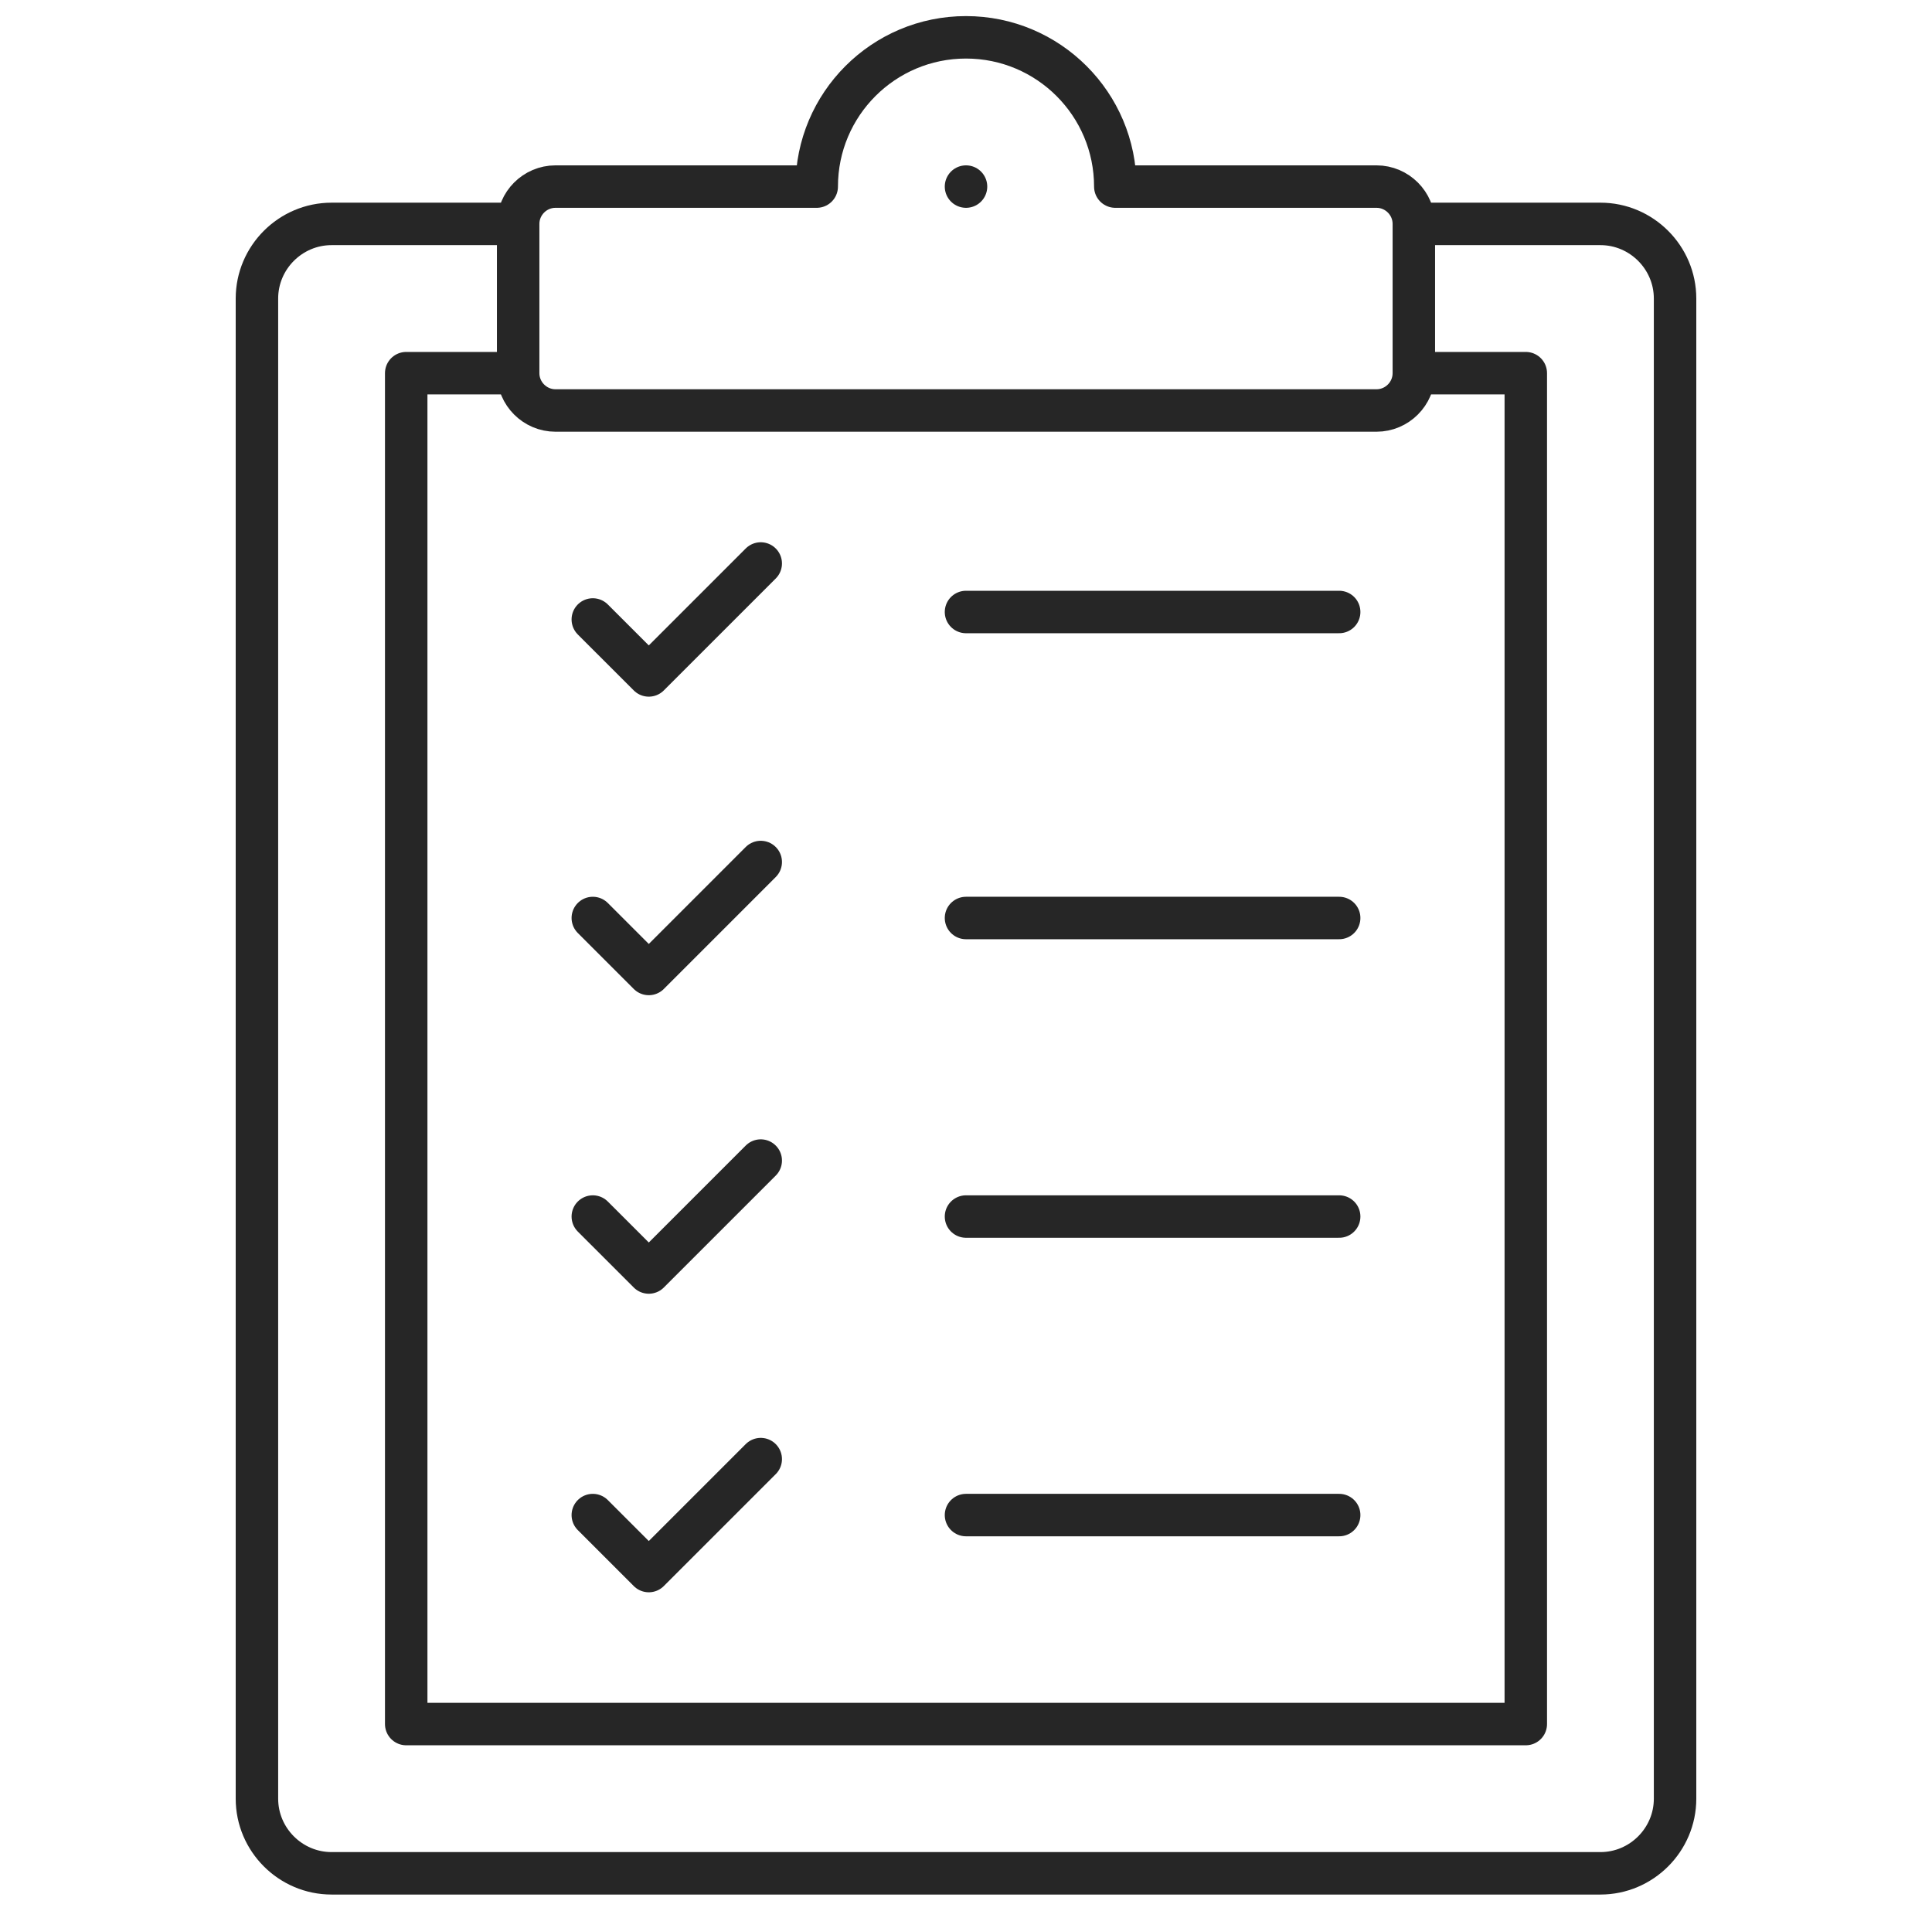
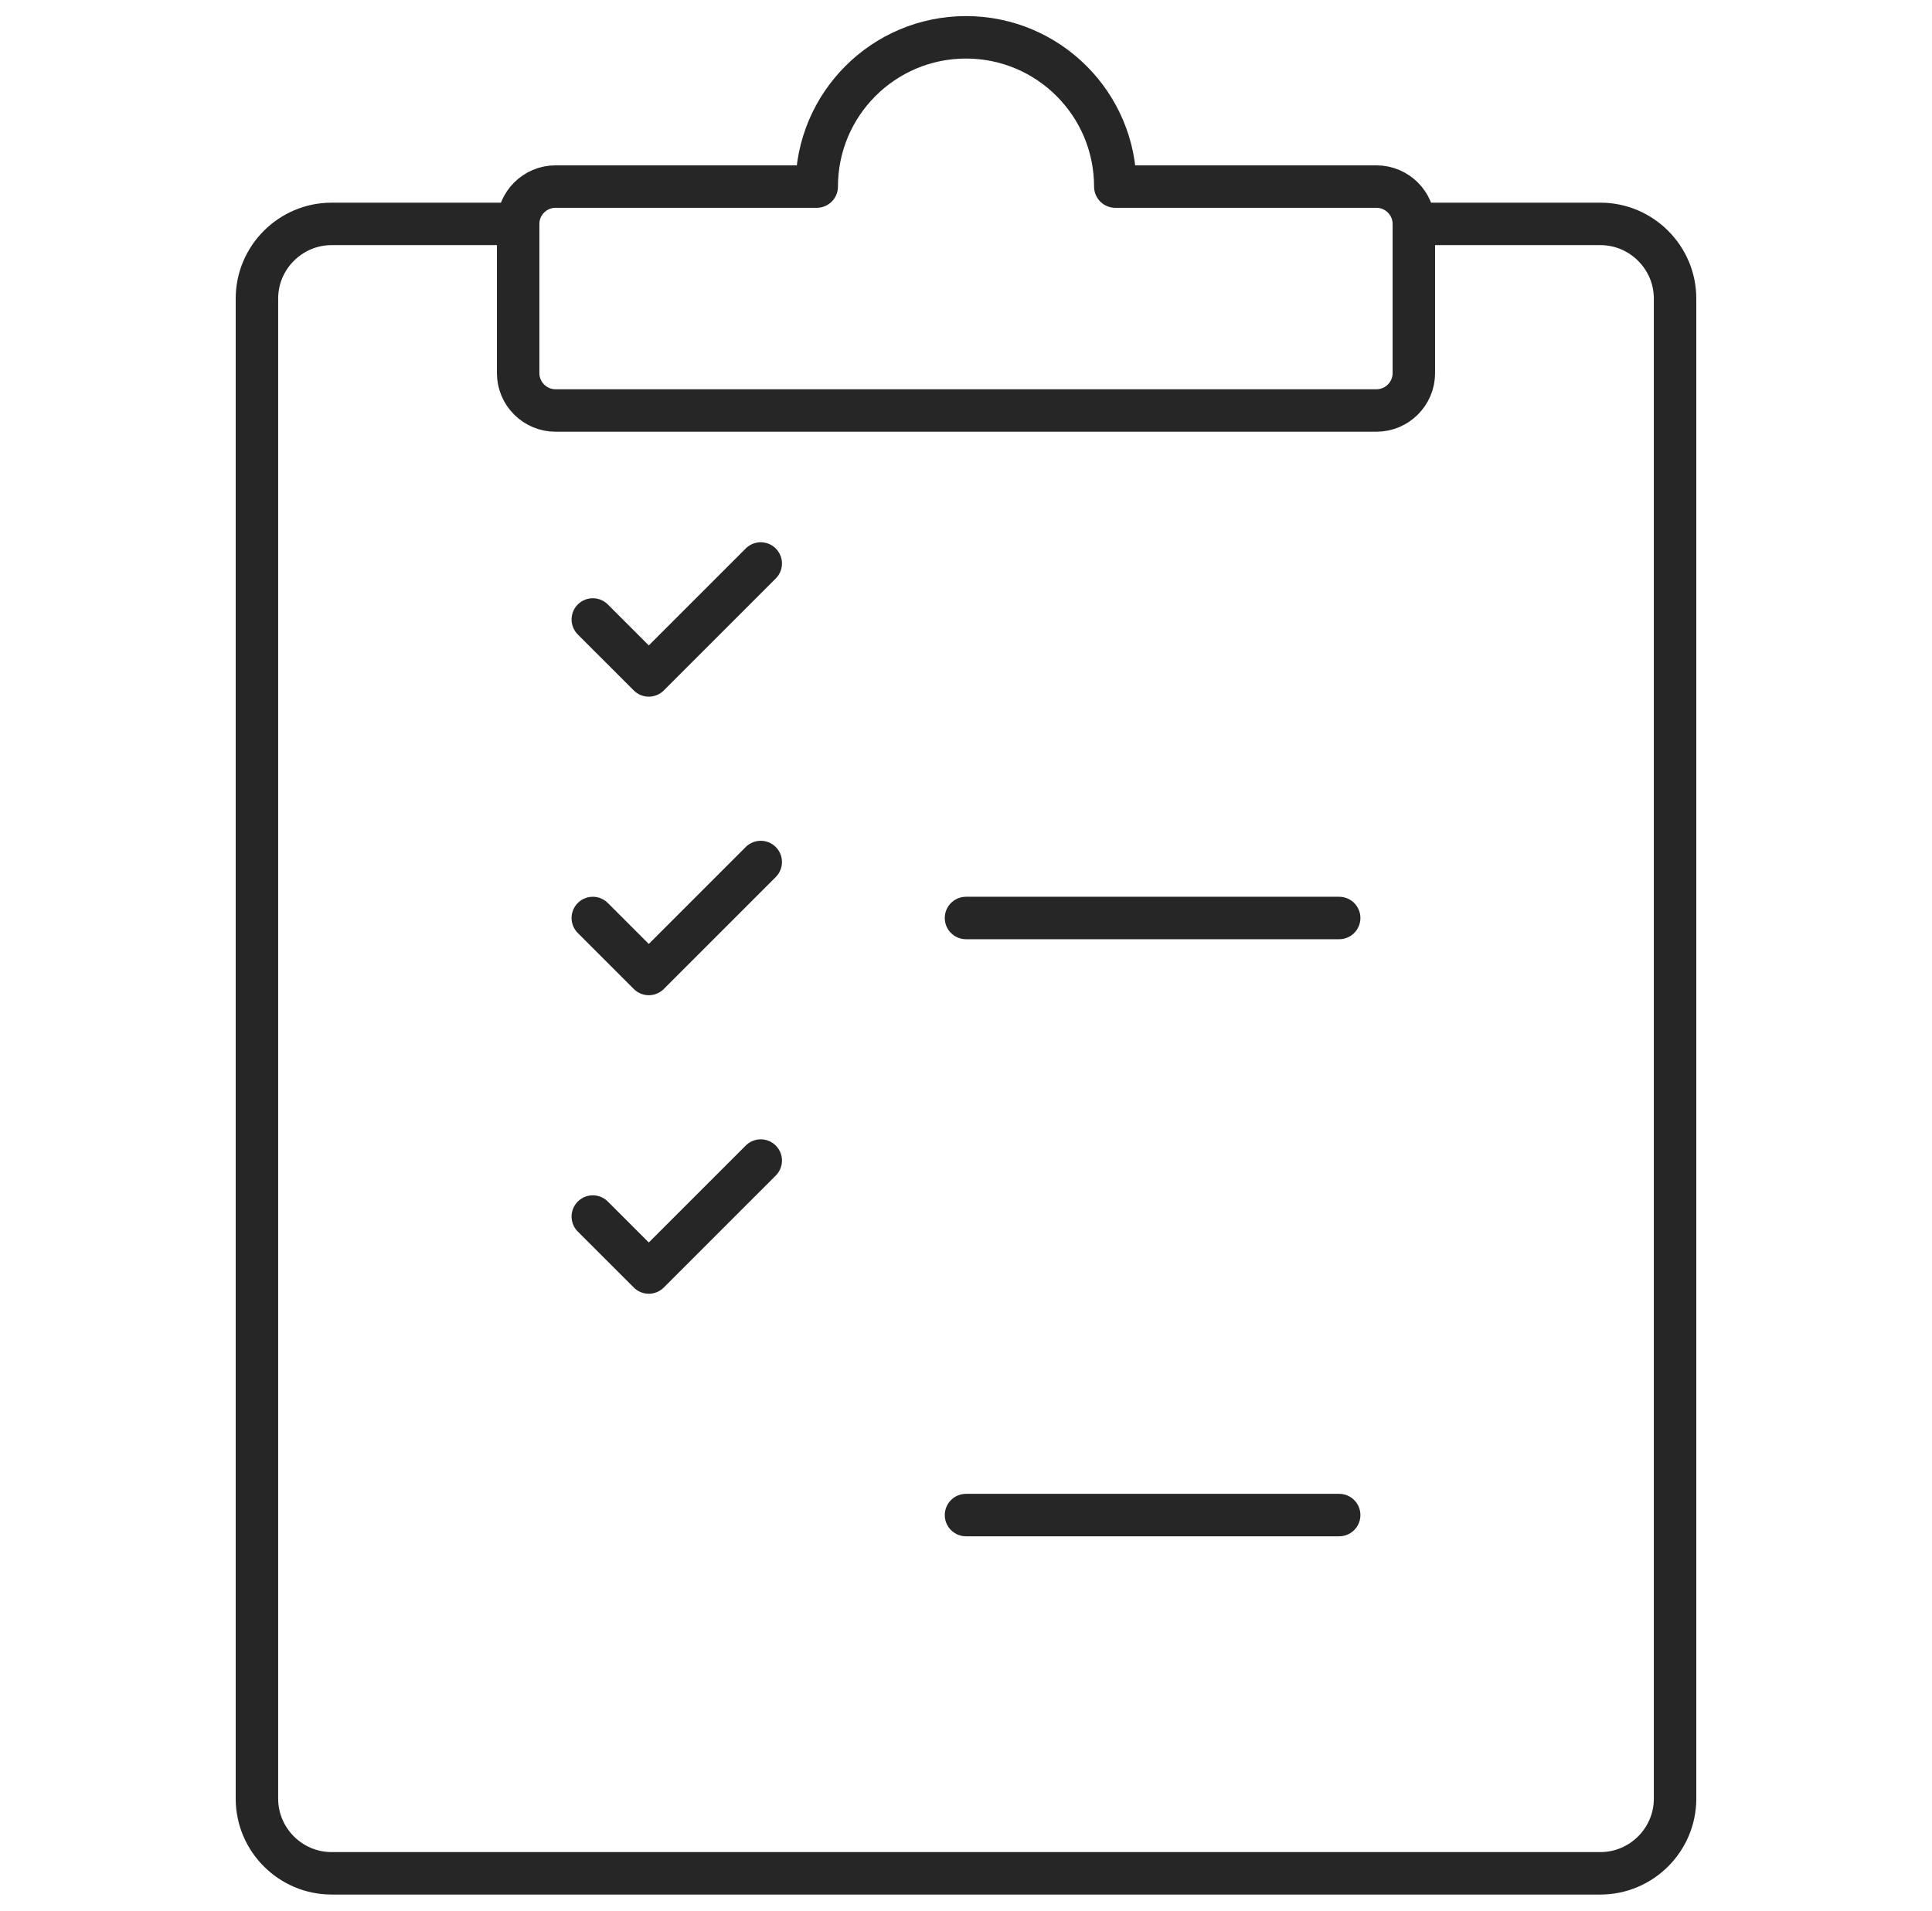
<svg xmlns="http://www.w3.org/2000/svg" width="91" height="90" viewBox="0 0 91 90" fill="none">
  <mask id="mask0_2012_6030" style="mask-type:luminance" maskUnits="userSpaceOnUse" x="0" y="0" width="91" height="90">
    <path d="M0.5 7.62939e-06H90.5V90H0.5V7.62939e-06Z" fill="white" />
  </mask>
  <g mask="url(#mask0_2012_6030)">
    <path d="M26.164 8.789H38.469C38.469 4.906 41.617 1.758 45.5 1.758C49.383 1.758 52.532 4.906 52.532 8.789H64.836C65.803 8.789 66.594 9.58 66.594 10.547V17.578C66.594 18.545 65.803 19.336 64.836 19.336H26.164C25.197 19.336 24.406 18.545 24.406 17.578V10.547C24.406 9.58 25.197 8.789 26.164 8.789Z" stroke="#262626" stroke-width="2" stroke-miterlimit="22.926" stroke-linecap="round" stroke-linejoin="round" />
    <path d="M66.963 10.547H75.383C77.316 10.547 78.898 12.129 78.898 14.062V84.727C78.898 86.66 77.316 88.242 75.383 88.242H15.617C13.684 88.242 12.102 86.66 12.102 84.727V14.062C12.102 12.129 13.683 10.547 15.617 10.547H24.09" stroke="#262626" stroke-width="2" stroke-miterlimit="22.926" stroke-linecap="round" stroke-linejoin="round" />
-     <path d="M66.963 17.578H71.867V81.211H19.133V17.578H24.09" stroke="#262626" stroke-width="2" stroke-miterlimit="22.926" stroke-linecap="round" stroke-linejoin="round" />
-     <path d="M45.5 8.789H45.501" stroke="#262626" stroke-width="2" stroke-miterlimit="2.613" stroke-linecap="round" stroke-linejoin="round" />
    <path d="M35.832 26.543L30.559 31.816L27.922 29.18" stroke="#262626" stroke-width="2" stroke-miterlimit="22.926" stroke-linecap="round" stroke-linejoin="round" />
    <path d="M35.832 40.605L30.559 45.879L27.922 43.242" stroke="#262626" stroke-width="2" stroke-miterlimit="22.926" stroke-linecap="round" stroke-linejoin="round" />
    <path d="M35.832 54.668L30.559 59.941L27.922 57.305" stroke="#262626" stroke-width="2" stroke-miterlimit="22.926" stroke-linecap="round" stroke-linejoin="round" />
-     <path d="M35.832 68.731L30.559 74.004L27.922 71.367" stroke="#262626" stroke-width="2" stroke-miterlimit="22.926" stroke-linecap="round" stroke-linejoin="round" />
-     <path d="M45.5 28.828H63.077" stroke="#262626" stroke-width="2" stroke-miterlimit="22.926" stroke-linecap="round" stroke-linejoin="round" />
    <path d="M45.5 43.242H63.077" stroke="#262626" stroke-width="2" stroke-miterlimit="22.926" stroke-linecap="round" stroke-linejoin="round" />
-     <path d="M45.5 57.305H63.077" stroke="#262626" stroke-width="2" stroke-miterlimit="22.926" stroke-linecap="round" stroke-linejoin="round" />
    <path d="M45.5 71.367H63.077" stroke="#262626" stroke-width="2" stroke-miterlimit="22.926" stroke-linecap="round" stroke-linejoin="round" />
  </g>
</svg>